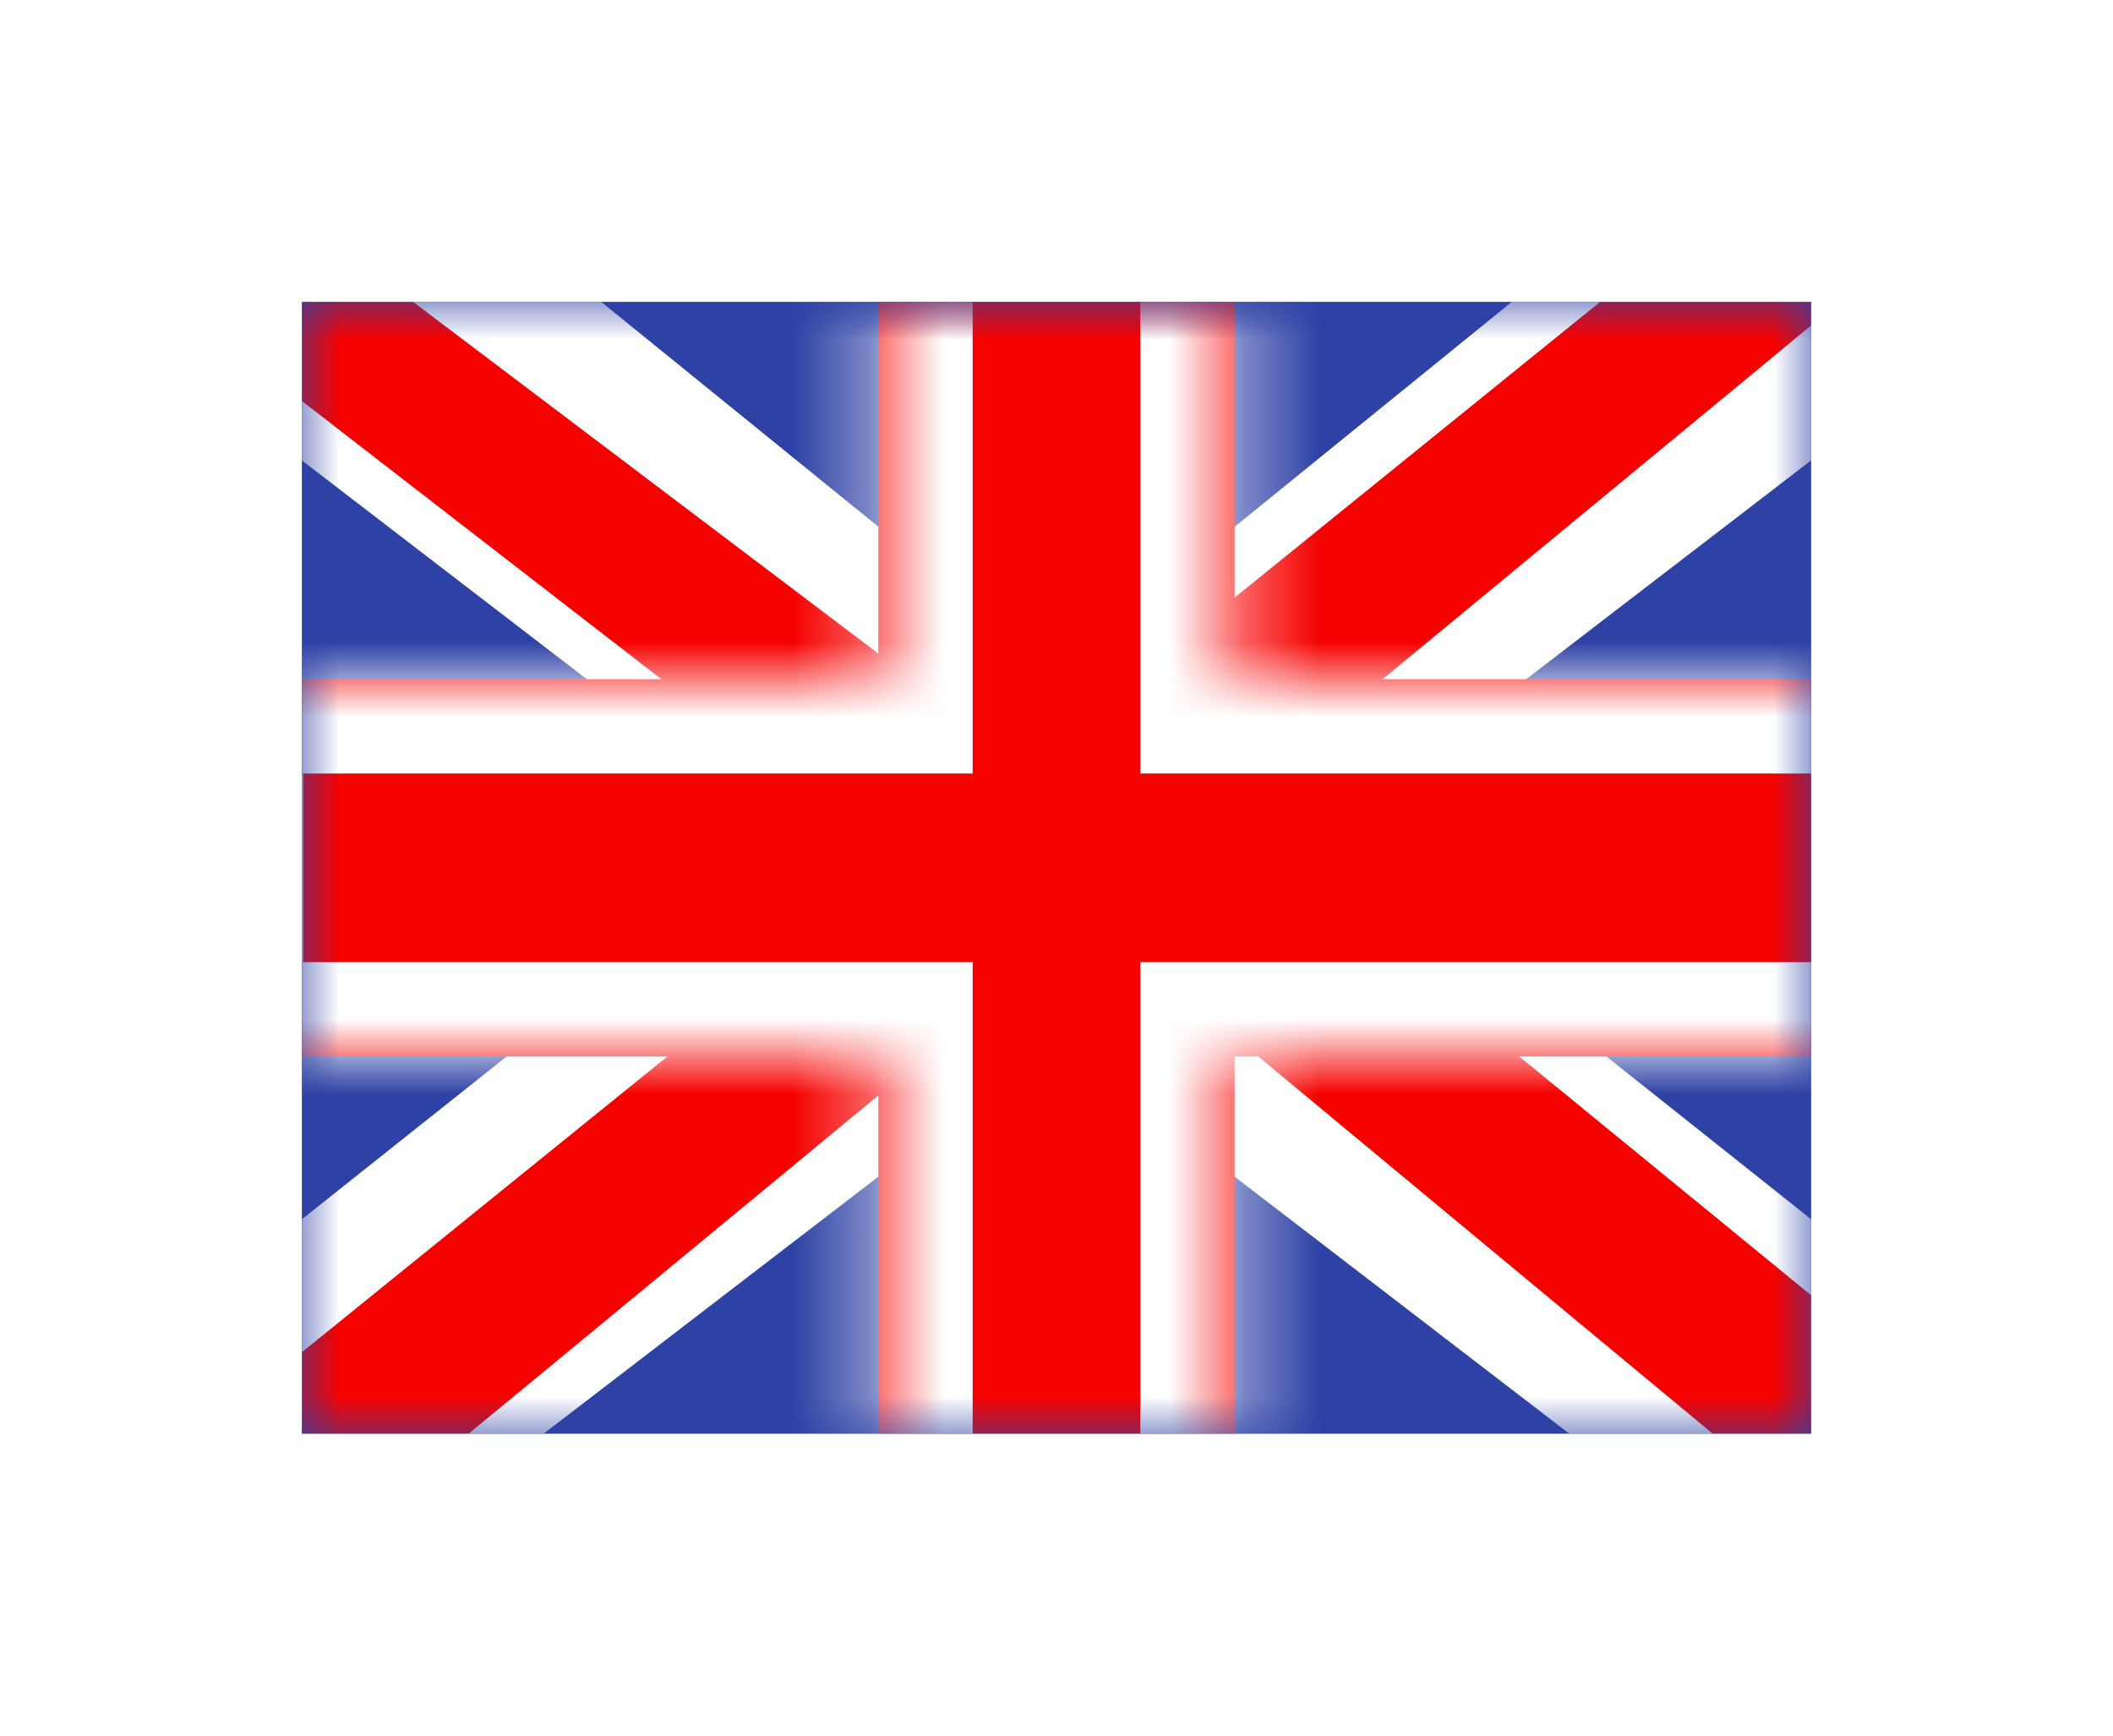
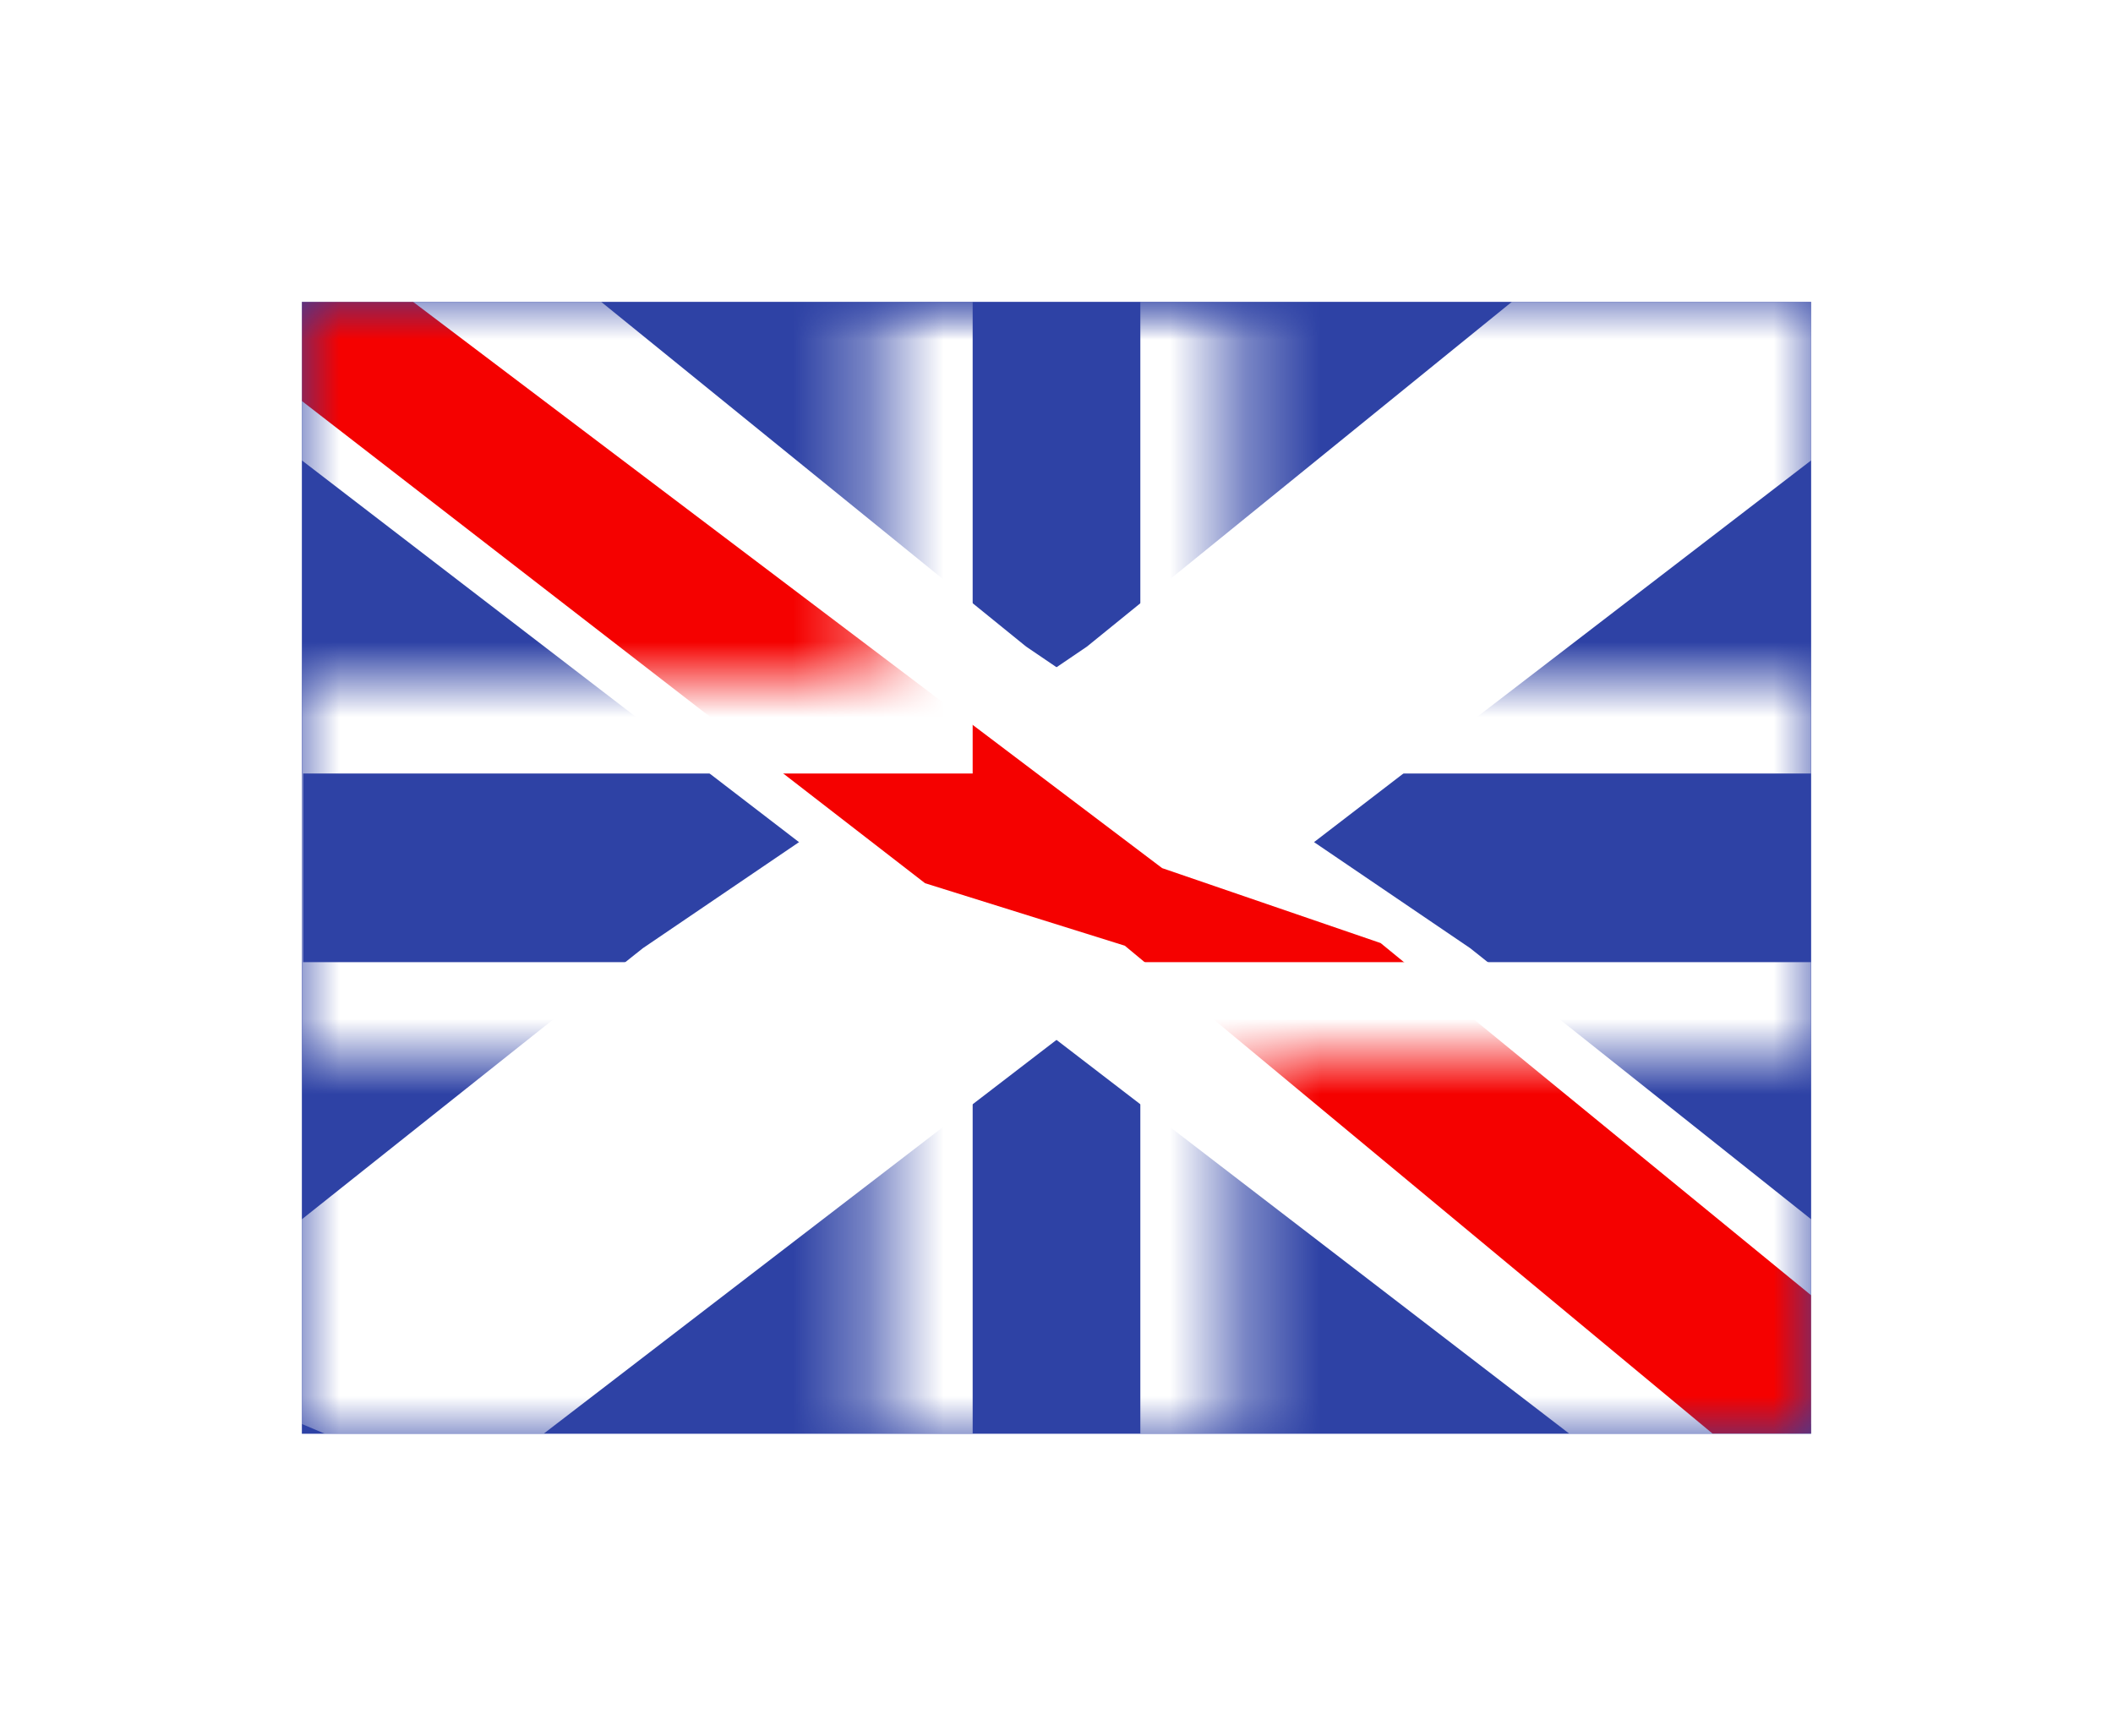
<svg xmlns="http://www.w3.org/2000/svg" width="28" height="23" viewBox="0 0 28 23" fill="none">
  <g clip-path="url(#clip0_4286_9751)" filter="url(#filter0_d_4286_9751)">
    <rect width="20" height="15" transform="translate(4)" fill="white" />
    <path fill-rule="evenodd" clip-rule="evenodd" d="M4 0V15H24V0H4Z" fill="#2E42A5" />
    <mask id="mask0_4286_9751" style="mask-type:luminance" maskUnits="userSpaceOnUse" x="4" y="0" width="20" height="15">
      <path fill-rule="evenodd" clip-rule="evenodd" d="M4 0V15H24V0H4Z" fill="white" />
    </mask>
    <g mask="url(#mask0_4286_9751)">
      <path d="M1.773 13.928L6.174 15.79L24.1 2.024L26.421 -0.742L21.715 -1.364L14.404 4.568L8.519 8.565L1.773 13.928Z" fill="white" />
-       <path d="M2.376 15.233L4.618 16.313L25.588 -0.999H22.439L2.376 15.233Z" fill="#F50100" />
      <path d="M26.227 13.928L21.826 15.79L3.9 2.024L1.579 -0.742L6.285 -1.364L13.597 4.568L19.482 8.565L26.227 13.928Z" fill="white" />
      <path d="M26.077 14.864L23.835 15.945L14.905 8.532L12.258 7.704L1.355 -0.733H4.504L15.4 7.504L18.295 8.497L26.077 14.864Z" fill="#F50100" />
      <mask id="path-7-inside-1_4286_9751" fill="white">
        <path fill-rule="evenodd" clip-rule="evenodd" d="M16.361 -1.25H11.639V5H2.767V10H11.639V16.25H16.361V10H25.267V5H16.361V-1.25Z" />
      </mask>
-       <path fill-rule="evenodd" clip-rule="evenodd" d="M16.361 -1.25H11.639V5H2.767V10H11.639V16.25H16.361V10H25.267V5H16.361V-1.25Z" fill="#F50100" />
      <path d="M11.639 -1.25V-2.5H10.389V-1.25H11.639ZM16.361 -1.25H17.611V-2.5H16.361V-1.25ZM11.639 5V6.25H12.889V5H11.639ZM2.767 5V3.75H1.517V5H2.767ZM2.767 10H1.517V11.25H2.767V10ZM11.639 10H12.889V8.75H11.639V10ZM11.639 16.25H10.389V17.5H11.639V16.25ZM16.361 16.25V17.5H17.611V16.25H16.361ZM16.361 10V8.75H15.111V10H16.361ZM25.267 10V11.25H26.517V10H25.267ZM25.267 5H26.517V3.75H25.267V5ZM16.361 5H15.111V6.25H16.361V5ZM11.639 0H16.361V-2.5H11.639V0ZM12.889 5V-1.25H10.389V5H12.889ZM2.767 6.25H11.639V3.75H2.767V6.25ZM4.017 10V5H1.517V10H4.017ZM11.639 8.75H2.767V11.25H11.639V8.75ZM12.889 16.25V10H10.389V16.25H12.889ZM16.361 15H11.639V17.5H16.361V15ZM15.111 10V16.25H17.611V10H15.111ZM25.267 8.75H16.361V11.25H25.267V8.75ZM24.017 5V10H26.517V5H24.017ZM16.361 6.25H25.267V3.75H16.361V6.25ZM15.111 -1.25V5H17.611V-1.25H15.111Z" fill="white" mask="url(#path-7-inside-1_4286_9751)" />
    </g>
  </g>
  <defs>
    <filter id="filter0_d_4286_9751" x="0" y="0" width="28" height="23" filterUnits="userSpaceOnUse" color-interpolation-filters="sRGB">
      <feFlood flood-opacity="0" result="BackgroundImageFix" />
      <feColorMatrix in="SourceAlpha" type="matrix" values="0 0 0 0 0 0 0 0 0 0 0 0 0 0 0 0 0 0 127 0" result="hardAlpha" />
      <feOffset dy="4" />
      <feGaussianBlur stdDeviation="2" />
      <feComposite in2="hardAlpha" operator="out" />
      <feColorMatrix type="matrix" values="0 0 0 0 0 0 0 0 0 0 0 0 0 0 0 0 0 0 0.1 0" />
      <feBlend mode="normal" in2="BackgroundImageFix" result="effect1_dropShadow_4286_9751" />
      <feBlend mode="normal" in="SourceGraphic" in2="effect1_dropShadow_4286_9751" result="shape" />
    </filter>
    <clipPath id="clip0_4286_9751">
      <rect width="20" height="15" fill="white" transform="translate(4)" />
    </clipPath>
  </defs>
</svg>